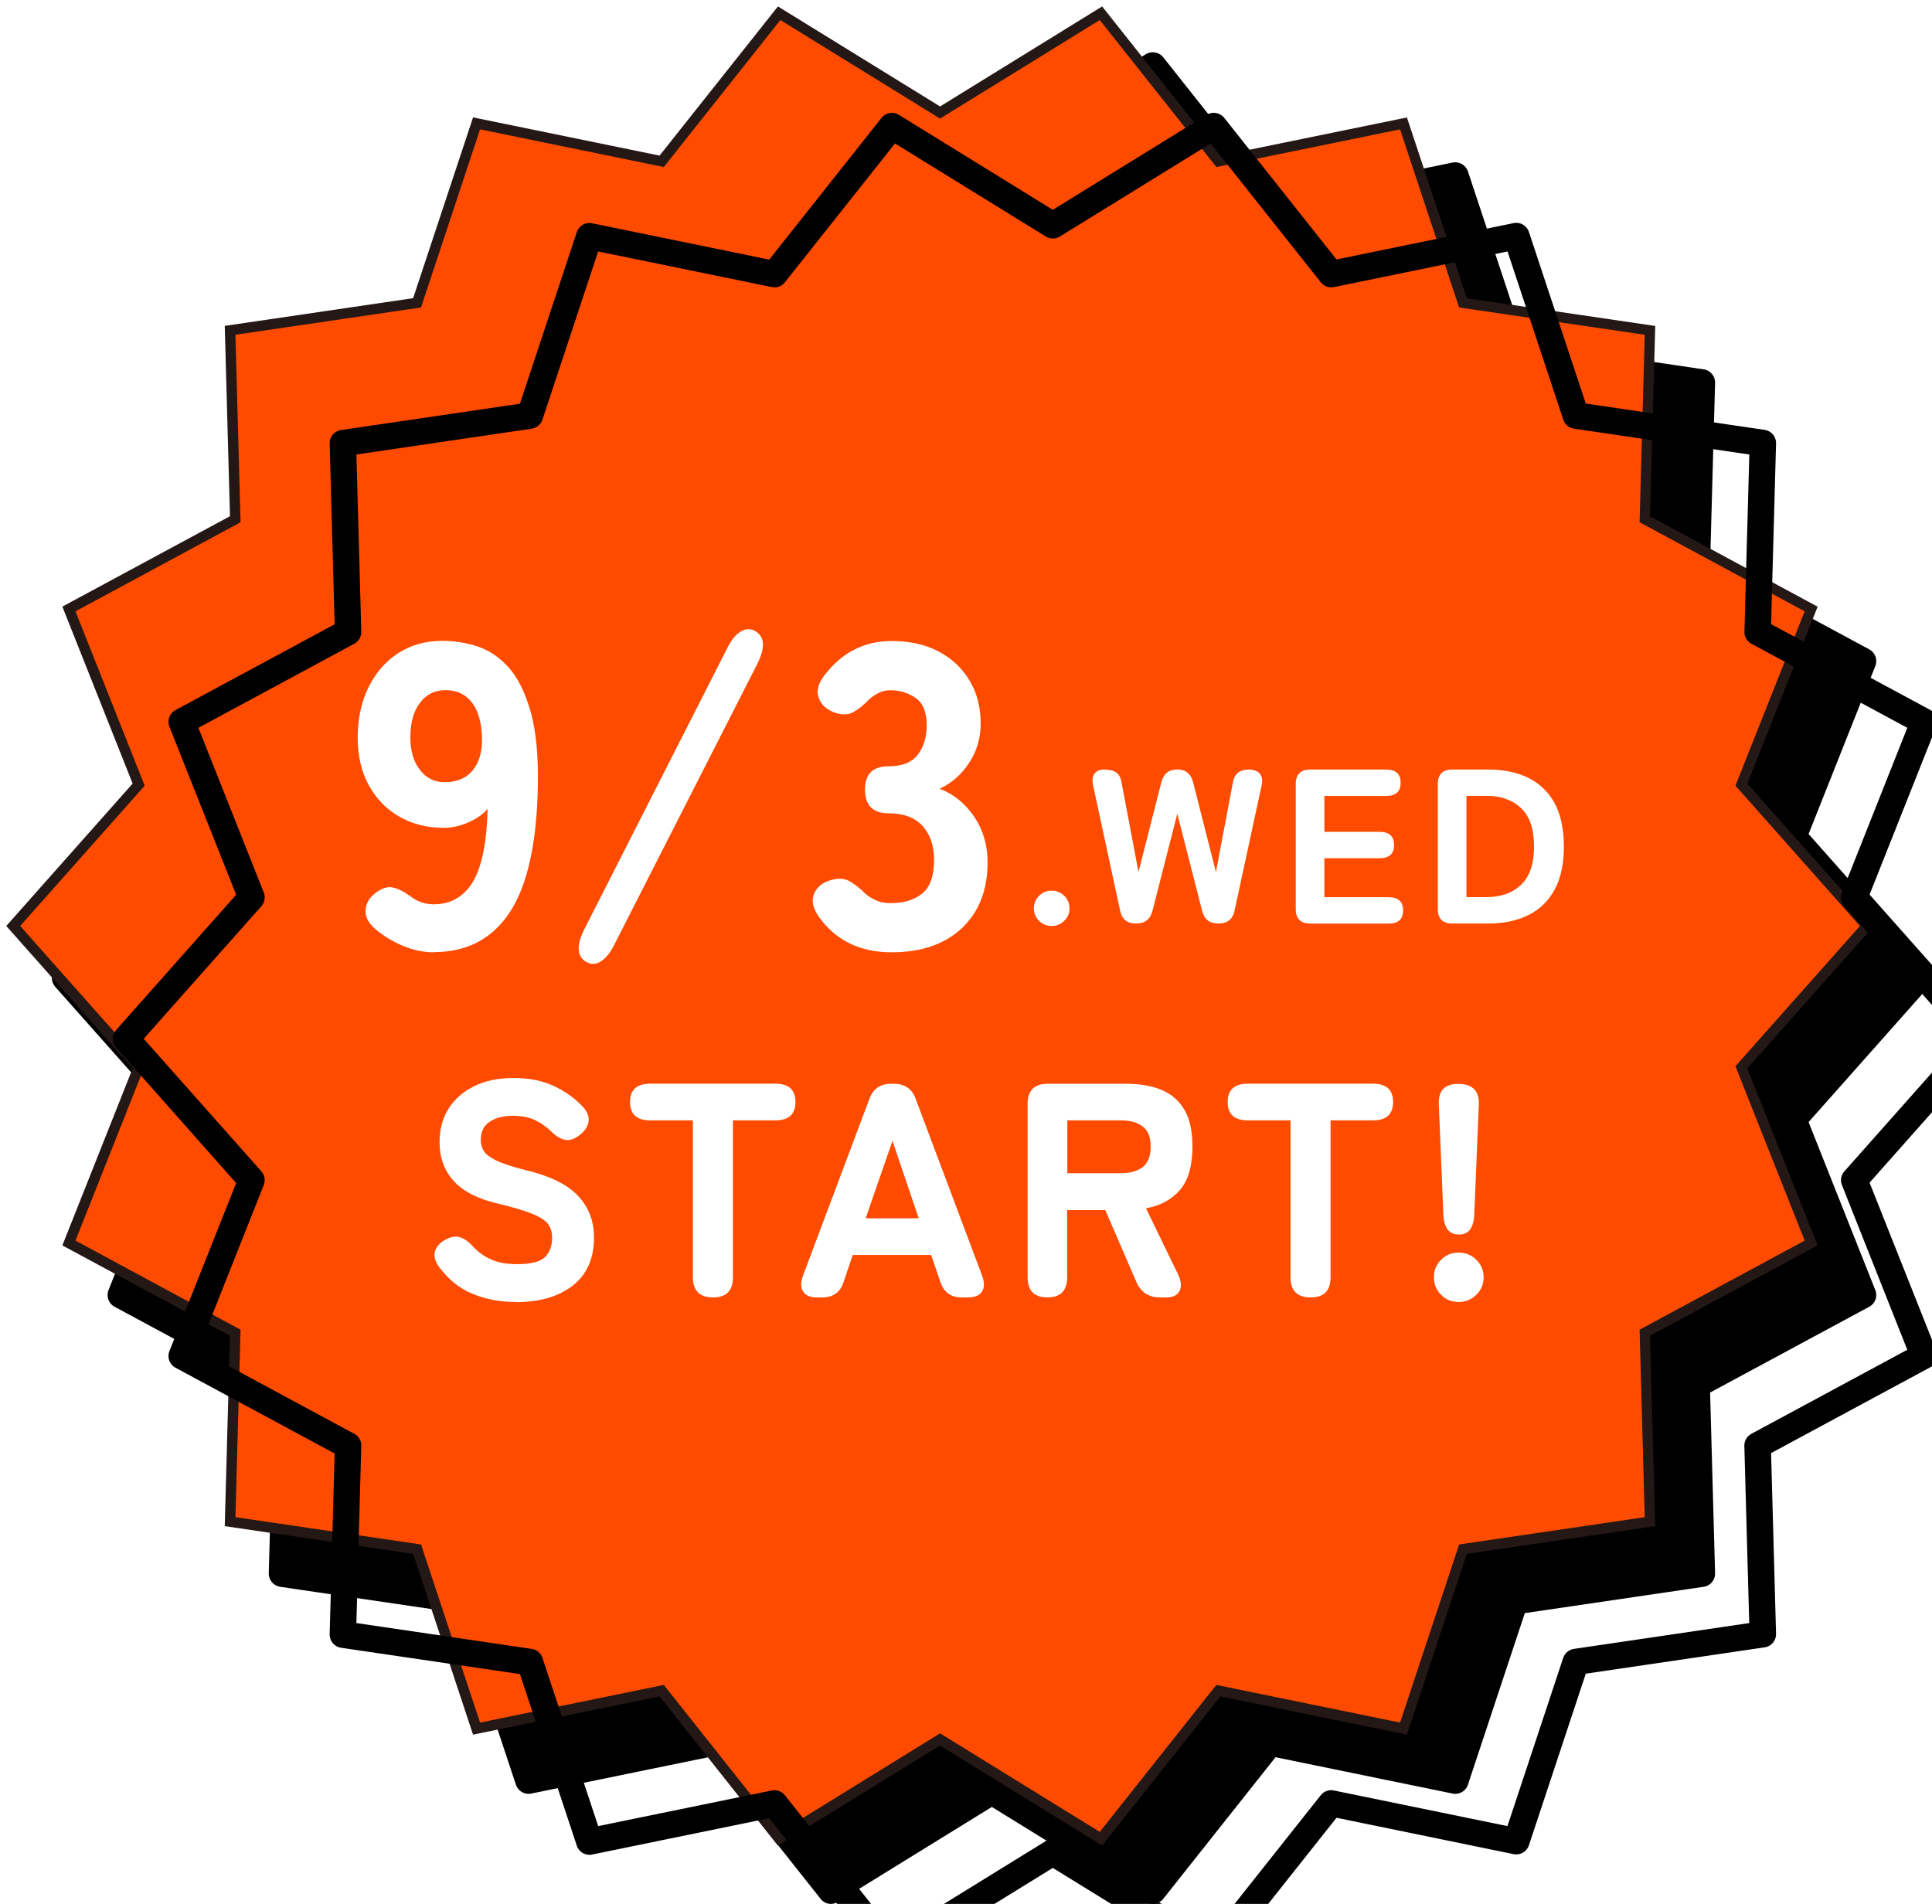
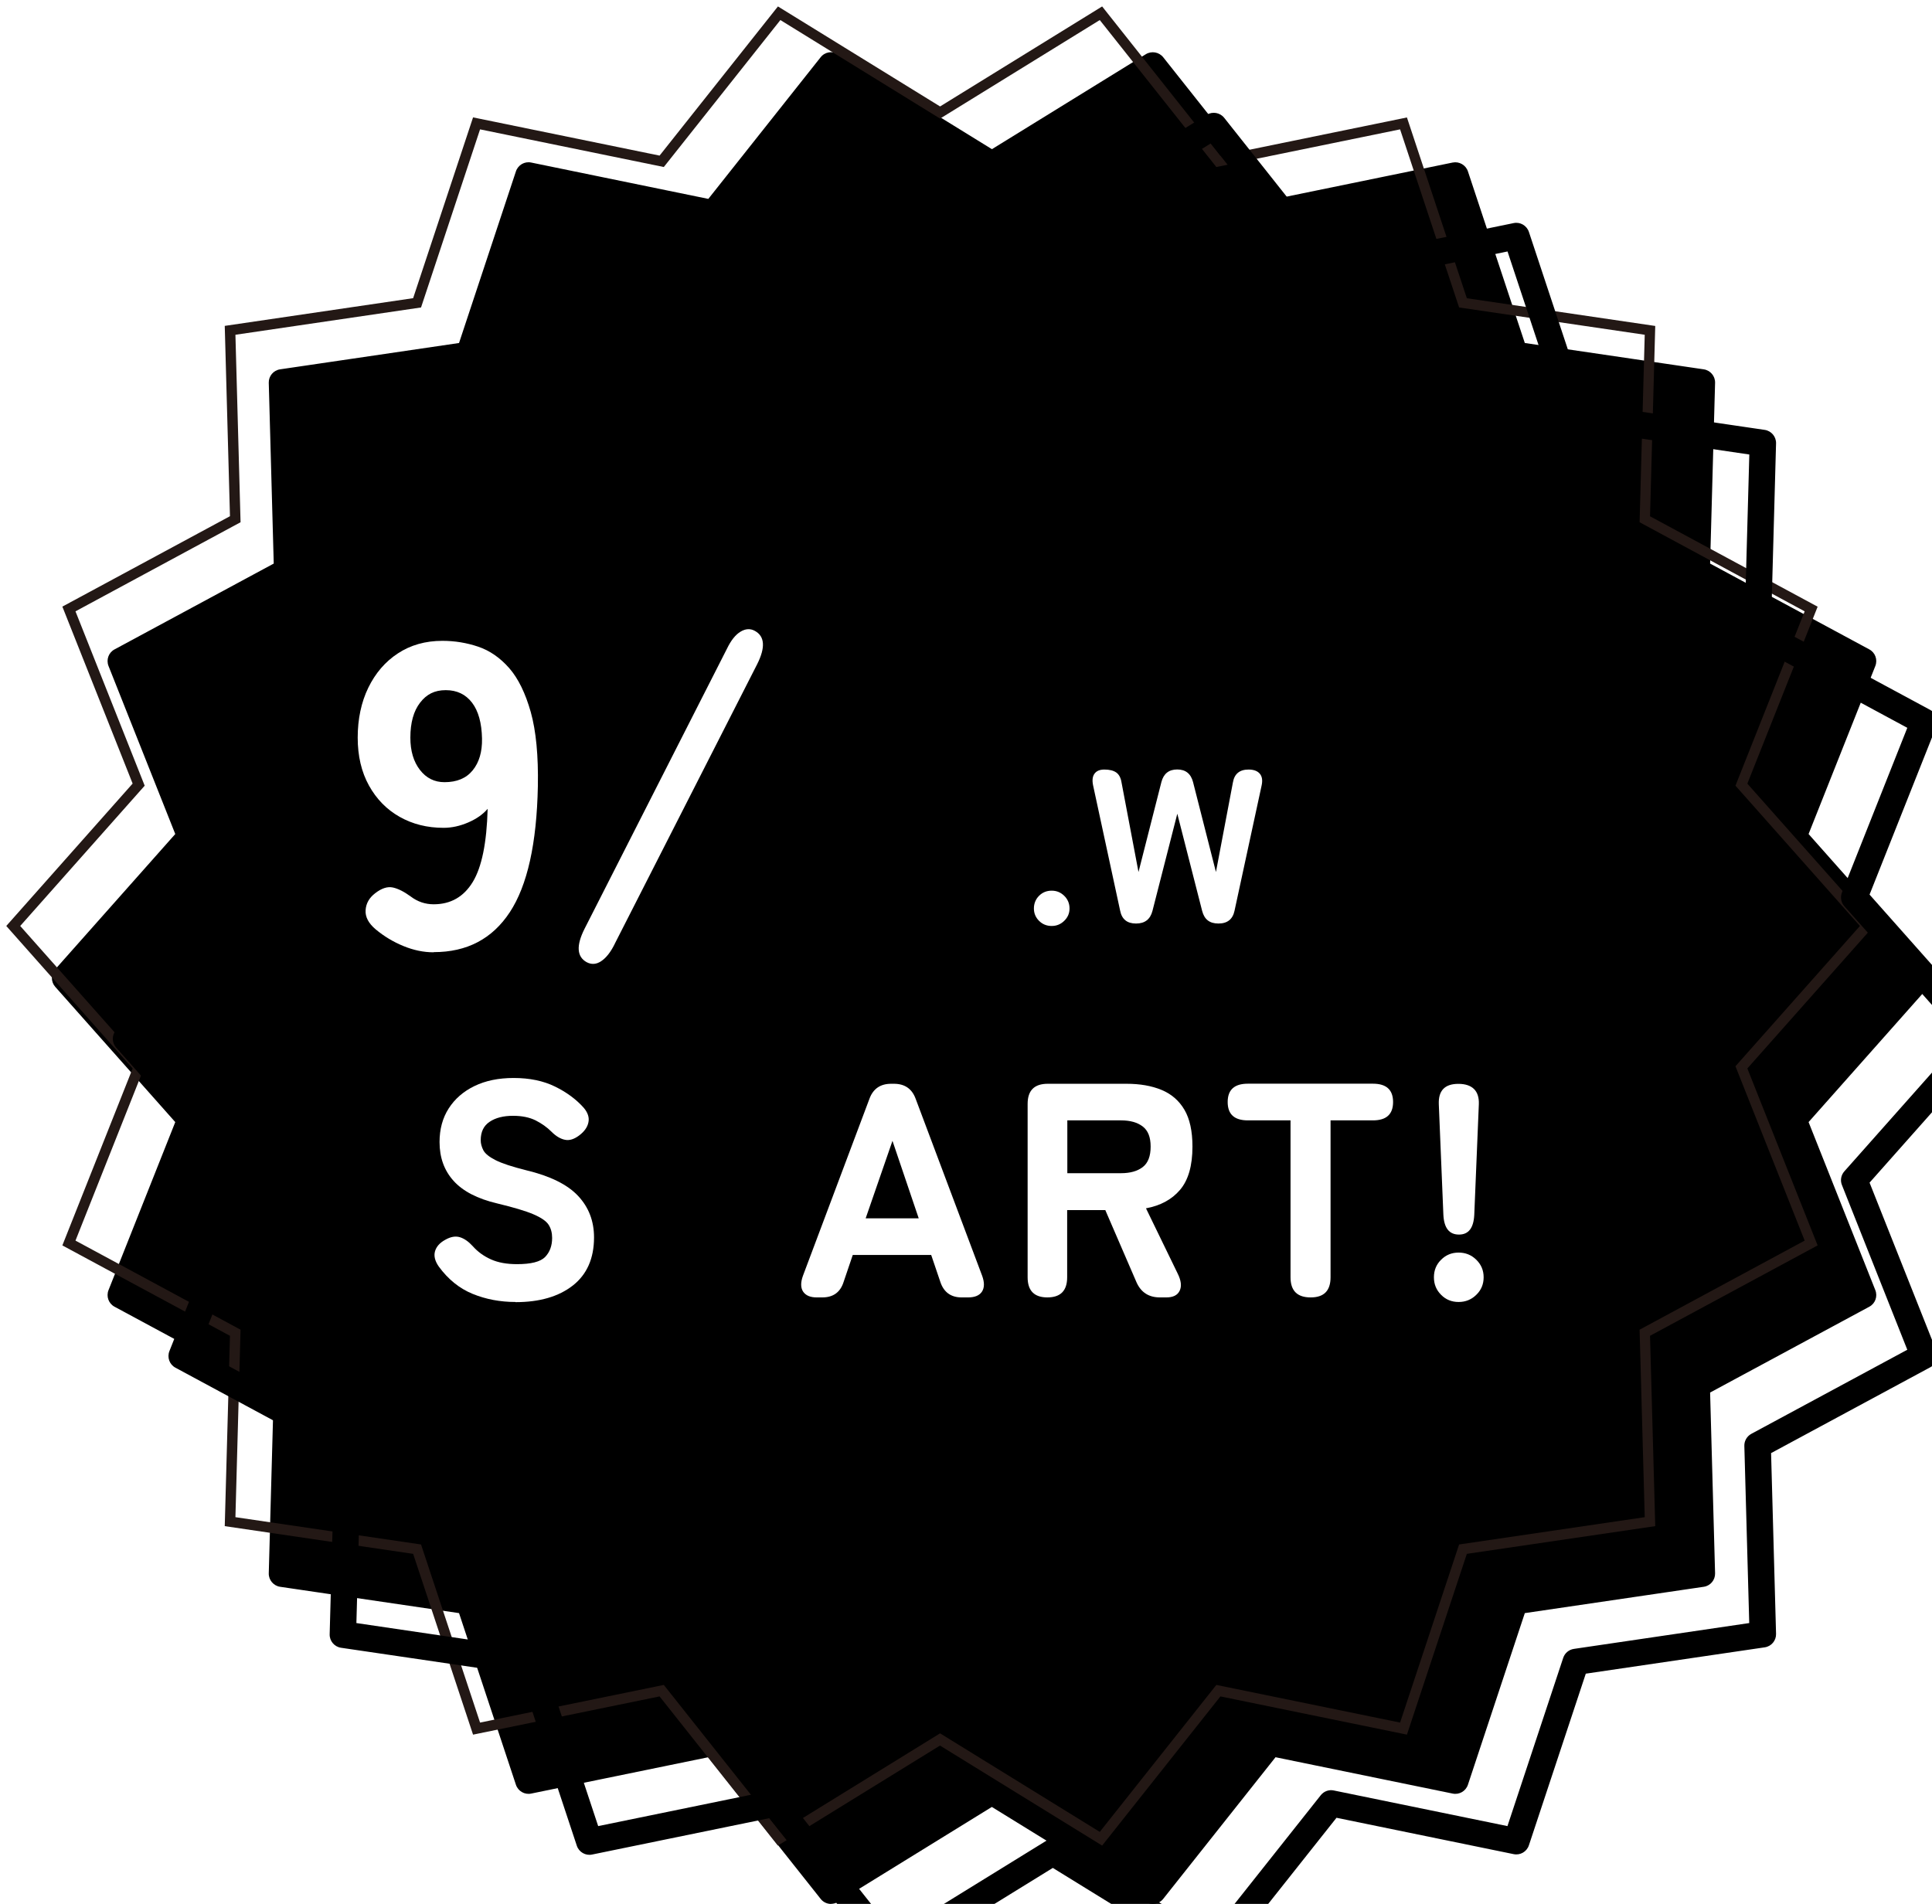
<svg xmlns="http://www.w3.org/2000/svg" id="_レイヤー_2" data-name="レイヤー 2" width="237" height="233.58" viewBox="0 0 237 233.58">
  <defs>
    <style>
      .cls-1 {
        filter: url(#drop-shadow-1);
      }

      .cls-2 {
        fill: #ff4b00;
      }

      .cls-3 {
        fill: #231815;
      }

      .cls-4 {
        fill: #fff;
      }
    </style>
    <filter id="drop-shadow-1" x="0" y="0" width="230.63" height="227.21" filterUnits="userSpaceOnUse">
      <feOffset dx="13.84" dy="13.84" />
      <feGaussianBlur result="blur" stdDeviation="6.92" />
      <feFlood flood-color="#5e3800" flood-opacity=".15" />
      <feComposite in2="blur" operator="in" />
      <feComposite in="SourceGraphic" />
    </filter>
  </defs>
  <g id="_情報" data-name="情報">
    <g>
      <g>
        <polygon points="235.37 119.98 219.99 137.32 228.55 158.87 208.14 169.88 208.78 193.06 185.84 196.44 178.54 218.45 155.83 213.79 141.43 231.96 121.69 219.78 101.95 231.96 87.54 213.79 64.83 218.45 57.54 196.44 34.6 193.06 35.24 169.88 14.83 158.87 23.39 137.32 8 119.98 23.39 102.64 14.83 81.09 35.24 70.08 34.6 46.9 57.54 43.52 64.83 21.51 87.54 26.17 101.95 8 121.69 20.18 141.43 8 155.83 26.17 178.54 21.51 185.84 43.52 208.78 46.9 208.14 70.08 228.55 81.09 219.99 102.64 235.37 119.98" />
        <path d="M101.95,233.58c-.48,0-.96-.21-1.28-.62l-13.78-17.38-21.73,4.46c-.8.17-1.61-.3-1.87-1.08l-6.98-21.06-21.95-3.23c-.81-.12-1.41-.83-1.39-1.65l.61-22.18-19.53-10.53c-.73-.39-1.04-1.26-.74-2.03l8.19-20.62-14.72-16.59c-.55-.62-.55-1.54,0-2.16l14.72-16.59-8.19-20.62c-.3-.77.01-1.64.74-2.03l19.53-10.53-.61-22.18c-.02-.82.57-1.53,1.39-1.65l21.95-3.23,6.98-21.06c.26-.78,1.06-1.25,1.87-1.08l21.73,4.46,13.78-17.38c.51-.65,1.43-.81,2.13-.37l18.88,11.65,18.88-11.65c.7-.43,1.62-.27,2.13.37l13.78,17.38,21.73-4.46c.8-.16,1.61.3,1.87,1.08l6.98,21.06,21.95,3.23c.81.12,1.41.83,1.39,1.65l-.61,22.18,19.53,10.53c.73.39,1.04,1.26.74,2.03l-8.19,20.62,14.72,16.59c.55.62.55,1.54,0,2.16l-14.72,16.59,8.19,20.62c.3.77-.01,1.64-.74,2.03l-19.53,10.53.61,22.18c.02.82-.57,1.53-1.39,1.65l-21.95,3.23-6.98,21.06c-.26.78-1.06,1.25-1.87,1.08l-21.73-4.46-13.78,17.38c-.51.65-1.43.81-2.13.37l-18.89-11.65-18.88,11.65c-.26.16-.56.24-.85.24ZM121.69,218.16c.3,0,.59.08.85.24l18.51,11.42,13.51-17.04c.38-.48,1-.71,1.6-.58l21.3,4.37,6.84-20.64c.19-.58.7-1.01,1.31-1.1l21.51-3.17-.6-21.73c-.02-.61.31-1.18.85-1.48l19.13-10.32-8.02-20.21c-.23-.57-.11-1.22.3-1.68l14.43-16.26-14.43-16.26c-.41-.46-.52-1.11-.3-1.68l8.02-20.21-19.14-10.32c-.54-.29-.87-.86-.85-1.48l.6-21.73-21.51-3.17c-.61-.09-1.11-.51-1.31-1.1l-6.84-20.64-21.3,4.37c-.6.12-1.22-.1-1.6-.58l-13.51-17.04-18.51,11.42c-.52.32-1.18.32-1.71,0l-18.51-11.42-13.51,17.04c-.38.48-1,.71-1.6.58l-21.3-4.37-6.84,20.64c-.19.58-.7,1.01-1.31,1.1l-21.51,3.17.6,21.73c.02.61-.31,1.18-.85,1.48l-19.14,10.32,8.02,20.21c.23.57.11,1.22-.3,1.68l-14.43,16.26,14.43,16.26c.41.46.52,1.11.3,1.68l-8.02,20.21,19.13,10.32c.54.29.87.86.85,1.48l-.6,21.73,21.51,3.17c.61.09,1.11.51,1.31,1.1l6.84,20.64,21.3-4.37c.6-.12,1.22.1,1.6.58l13.51,17.04,18.51-11.42c.26-.16.56-.24.85-.24Z" />
      </g>
      <g>
-         <polygon class="cls-2" points="229 113.6 213.61 130.95 222.17 152.5 201.76 163.51 202.4 186.68 179.46 190.06 172.17 212.07 149.46 207.41 135.05 225.58 115.31 213.41 95.57 225.58 81.17 207.41 58.46 212.07 51.16 190.06 28.22 186.68 28.86 163.51 8.45 152.5 17.01 130.95 1.63 113.6 17.01 96.26 8.45 74.71 28.86 63.7 28.22 40.52 51.16 37.15 58.46 15.14 81.17 19.79 95.57 1.63 115.31 13.8 135.05 1.63 149.46 19.79 172.17 15.14 179.46 37.15 202.4 40.52 201.76 63.7 222.17 74.71 213.61 96.26 229 113.6" />
        <path class="cls-3" d="M135.2,226.42l-19.89-12.27-19.89,12.27-14.51-18.3-22.88,4.69-7.35-22.18-23.11-3.4.64-23.35-20.56-11.09,8.62-21.71L.77,113.6l15.5-17.47-8.62-21.71,20.56-11.09-.64-23.35,23.11-3.4,7.35-22.18,22.88,4.69L95.43.79l19.89,12.27L135.2.79l14.51,18.31,22.88-4.69,7.35,22.18,23.11,3.4-.64,23.35,20.56,11.09-8.62,21.71,15.5,17.47-15.5,17.47,8.62,21.71-20.56,11.09.64,23.35-23.11,3.4-7.35,22.18-22.88-4.69-14.51,18.3ZM81.43,206.71l14.3,18.03,19.59-12.09,19.59,12.09,14.3-18.03,22.54,4.62,7.24-21.85,22.77-3.35-.63-23,20.25-10.93-8.49-21.39,15.27-17.21-15.27-17.21,8.49-21.39-20.25-10.93.63-23-22.77-3.35-7.24-21.85-22.54,4.62-14.3-18.03-19.59,12.09-19.59-12.09-14.3,18.03-22.54-4.62-7.24,21.85-22.77,3.35.63,23-20.25,10.93,8.49,21.39-15.27,17.21,15.27,17.21-8.49,21.39,20.25,10.93-.63,23,22.77,3.35,7.24,21.85,22.54-4.62Z" />
      </g>
      <path class="cls-1" d="M135.05,227.21c-.29,0-.59-.08-.85-.24l-18.89-11.65-18.88,11.65c-.7.43-1.62.27-2.13-.37l-13.78-17.38-21.73,4.46c-.8.17-1.61-.3-1.87-1.08l-6.98-21.06-21.95-3.23c-.81-.12-1.41-.83-1.39-1.65l.61-22.18-19.53-10.53c-.73-.39-1.04-1.26-.74-2.03l8.19-20.62L.41,114.68c-.55-.62-.55-1.54,0-2.16l14.72-16.59-8.19-20.62c-.3-.77.01-1.64.74-2.03l19.53-10.53-.61-22.18c-.02-.82.57-1.53,1.39-1.65l21.95-3.23,6.98-21.06c.26-.78,1.07-1.25,1.87-1.08l21.73,4.46L94.3.62c.51-.65,1.42-.81,2.13-.37l18.88,11.65L134.2.24c.7-.43,1.62-.27,2.13.37l13.78,17.38,21.73-4.46c.8-.17,1.61.3,1.87,1.08l6.98,21.06,21.95,3.23c.81.12,1.41.83,1.39,1.65l-.61,22.18,19.53,10.53c.73.39,1.04,1.26.74,2.03l-8.19,20.62,14.72,16.59c.55.62.55,1.54,0,2.16l-14.72,16.59,8.19,20.62c.3.77-.01,1.64-.74,2.03l-19.53,10.53.61,22.18c.02.82-.57,1.53-1.39,1.65l-21.95,3.23-6.98,21.06c-.26.78-1.06,1.25-1.87,1.08l-21.73-4.46-13.78,17.38c-.32.4-.79.62-1.28.62ZM115.31,211.78c.3,0,.59.08.85.24l18.51,11.42,13.51-17.04c.38-.48,1-.71,1.6-.58l21.3,4.37,6.84-20.64c.19-.58.7-1.01,1.31-1.1l21.51-3.17-.6-21.73c-.02-.61.31-1.18.85-1.48l19.14-10.32-8.02-20.21c-.23-.57-.11-1.22.3-1.68l14.43-16.26-14.43-16.26c-.41-.46-.52-1.11-.3-1.68l8.02-20.21-19.13-10.32c-.54-.29-.87-.86-.85-1.48l.6-21.73-21.51-3.17c-.61-.09-1.11-.51-1.31-1.1l-6.84-20.64-21.3,4.37c-.6.12-1.22-.1-1.6-.58l-13.51-17.04-18.51,11.42c-.52.32-1.18.32-1.71,0l-18.51-11.42-13.51,17.04c-.38.48-1,.71-1.6.58l-21.3-4.37-6.84,20.64c-.19.58-.7,1.01-1.31,1.1l-21.51,3.17.6,21.73c.02.61-.31,1.18-.85,1.48l-19.13,10.32,8.02,20.21c.23.57.11,1.22-.3,1.68l-14.43,16.26,14.43,16.26c.41.46.52,1.11.3,1.68l-8.02,20.21,19.13,10.32c.54.29.87.86.85,1.48l-.6,21.73,21.51,3.17c.61.09,1.11.51,1.31,1.1l6.84,20.64,21.3-4.37c.6-.12,1.22.1,1.6.58l13.51,17.04,18.51-11.42c.26-.16.56-.24.85-.24Z" />
      <g>
        <g>
          <path class="cls-4" d="M53.19,116.83c-1.24,0-2.47-.26-3.71-.77-1.24-.51-2.37-1.19-3.39-2.04-.88-.74-1.3-1.53-1.24-2.36.05-.83.45-1.53,1.19-2.09.78-.6,1.49-.83,2.15-.69.65.14,1.38.51,2.2,1.11.85.64,1.78.95,2.81.95,2.08,0,3.68-.91,4.79-2.73,1.11-1.82,1.72-4.81,1.83-8.98-.57.67-1.36,1.23-2.38,1.67-1.02.44-2.03.66-3.02.66-2.01,0-3.81-.45-5.4-1.35s-2.84-2.18-3.76-3.84c-.92-1.66-1.38-3.62-1.38-5.88s.43-4.33,1.3-6.12c.87-1.78,2.07-3.19,3.63-4.21,1.55-1.02,3.37-1.54,5.46-1.54,1.52,0,2.98.24,4.4.72,1.41.48,2.67,1.35,3.79,2.62,1.11,1.27,1.99,3.07,2.65,5.4.65,2.33.94,5.37.87,9.11-.14,7.03-1.29,12.17-3.44,15.44-2.15,3.27-5.26,4.9-9.32,4.9ZM54.52,95.96c1.52,0,2.68-.48,3.47-1.46.79-.97,1.17-2.27,1.14-3.89-.04-1.91-.44-3.37-1.22-4.4-.78-1.02-1.85-1.54-3.23-1.54s-2.36.51-3.15,1.54c-.79,1.02-1.19,2.45-1.19,4.29,0,1.62.39,2.94,1.17,3.95.78,1.01,1.78,1.51,3.02,1.51Z" />
          <path class="cls-4" d="M75.4,115.82c-.49.99-1.04,1.69-1.64,2.09-.6.41-1.2.45-1.8.13-1.2-.67-1.29-2.03-.26-4.08l17.48-34.38c.49-1.02,1.05-1.72,1.67-2.09.62-.37,1.21-.4,1.77-.08,1.2.67,1.29,2.03.26,4.08l-17.48,34.32Z" />
-           <path class="cls-4" d="M109.38,116.83c-3.92,0-6.92-1.48-9-4.45-.67-1.02-.85-1.92-.53-2.7.32-.78.93-1.32,1.85-1.64.99-.32,1.8-.31,2.44.03.64.34,1.32.87,2.07,1.62.39.32.82.58,1.3.79.48.21,1.05.32,1.72.32,1.62,0,2.92-.39,3.89-1.17.97-.78,1.46-2.15,1.46-4.13,0-1.73-.47-3.12-1.4-4.16-.94-1.04-2.32-1.56-4.16-1.56-1.94,0-2.91-.97-2.91-2.91s.97-2.86,2.91-2.86c1.66,0,2.85-.48,3.57-1.43.72-.95,1.09-2.14,1.09-3.55,0-1.66-.46-2.8-1.38-3.42-.92-.62-1.94-.93-3.07-.93-.53,0-1.01.11-1.43.32s-.81.48-1.17.79c-.74.78-1.44,1.32-2.09,1.64-.65.32-1.46.28-2.41-.11-.88-.39-1.46-.98-1.72-1.77-.26-.79-.04-1.67.66-2.62,2.15-2.86,4.93-4.29,8.32-4.29,2.19,0,4.1.42,5.72,1.27s2.9,2.03,3.81,3.55c.92,1.52,1.38,3.28,1.38,5.3,0,1.8-.48,3.42-1.43,4.85-.95,1.43-2.15,2.48-3.6,3.15,1.73.67,3.14,1.82,4.24,3.44,1.09,1.62,1.64,3.48,1.64,5.56,0,3.43-1.05,6.13-3.15,8.1-2.1,1.98-4.97,2.97-8.61,2.97Z" />
          <path class="cls-4" d="M129.01,113.6c-.61,0-1.13-.21-1.55-.63s-.63-.93-.63-1.52.21-1.13.63-1.55c.42-.42.94-.63,1.55-.63s1.11.21,1.54.63c.43.42.65.94.65,1.55s-.22,1.1-.65,1.52c-.43.42-.94.63-1.54.63Z" />
          <path class="cls-4" d="M139.35,113.3c-1.08,0-1.73-.52-1.94-1.57l-3.32-15.38c-.13-.63-.07-1.11.18-1.44.24-.33.64-.5,1.2-.5.63,0,1.12.12,1.46.36.34.24.56.65.65,1.23l2.08,10.98,2.81-11.04c.27-1.03.92-1.54,1.94-1.54s1.67.51,1.94,1.54l2.81,11.04,2.08-10.98c.18-1.06.82-1.59,1.92-1.59.63,0,1.09.17,1.38.51.29.34.36.83.22,1.46l-3.32,15.35c-.22,1.04-.87,1.57-1.97,1.57s-1.73-.51-2-1.54l-3.05-11.93-3.05,11.93c-.27,1.03-.94,1.54-2,1.54Z" />
-           <path class="cls-4" d="M160.73,113.3c-1.19,0-1.78-.59-1.78-1.78v-15.33c0-1.19.59-1.78,1.78-1.78h9.31c1.19,0,1.78.54,1.78,1.62s-.59,1.62-1.78,1.62h-7.58v4.4h6.77c1.19,0,1.78.54,1.78,1.62s-.59,1.62-1.78,1.62h-6.77v4.78h7.88c1.19,0,1.78.54,1.78,1.62s-.59,1.62-1.78,1.62h-9.61Z" />
-           <path class="cls-4" d="M178.16,113.3c-1.19,0-1.78-.59-1.78-1.78v-15.33c0-1.19.59-1.78,1.78-1.78h4.45c1.83,0,3.45.33,4.83,1,1.38.67,2.46,1.69,3.24,3.08.77,1.39,1.16,3.18,1.16,5.37s-.39,3.94-1.16,5.33c-.77,1.39-1.85,2.43-3.24,3.1-1.38.67-3,1.01-4.83,1.01h-4.45ZM179.89,110.06h2.46c1.76,0,3.17-.5,4.24-1.51,1.06-1.01,1.59-2.57,1.59-4.7s-.53-3.71-1.59-4.71c-1.06-1-2.47-1.5-4.24-1.5h-2.46v12.41Z" />
        </g>
        <g>
          <path class="cls-4" d="M63.23,159.73c-1.87,0-3.62-.33-5.24-.99-1.62-.66-3.01-1.78-4.16-3.35-.47-.67-.63-1.3-.47-1.87.16-.57.58-1.05,1.26-1.42.65-.37,1.24-.48,1.78-.32.54.16,1.07.53,1.59,1.1.62.7,1.37,1.24,2.25,1.63.87.39,1.93.58,3.18.58,1.72,0,2.87-.29,3.45-.88.57-.59.86-1.37.86-2.34,0-.62-.14-1.16-.43-1.61s-.91-.88-1.87-1.29c-.96-.41-2.44-.85-4.44-1.33-2.42-.57-4.21-1.5-5.35-2.77-1.15-1.27-1.72-2.86-1.72-4.76,0-1.57.37-2.95,1.12-4.12.75-1.17,1.8-2.09,3.16-2.75,1.36-.66,2.96-.99,4.81-.99,1.95,0,3.64.35,5.07,1.05,1.43.7,2.61,1.57,3.54,2.62.5.6.69,1.19.56,1.78-.12.59-.5,1.12-1.12,1.59-.62.47-1.21.66-1.76.54-.55-.11-1.1-.44-1.65-.99-.55-.55-1.2-1.01-1.95-1.39-.75-.37-1.67-.56-2.77-.56-1.17,0-2.13.24-2.86.73-.74.49-1.1,1.24-1.1,2.27,0,.4.11.81.32,1.22.21.41.71.82,1.5,1.22.79.4,2.04.81,3.76,1.24,2.92.7,5.04,1.74,6.35,3.13,1.31,1.39,1.97,3.09,1.97,5.11,0,2.57-.87,4.54-2.6,5.9-1.74,1.36-4.08,2.04-7.02,2.04Z" />
-           <path class="cls-4" d="M87.47,159.17c-1.65,0-2.47-.82-2.47-2.47v-19.25h-5.24c-1.65,0-2.47-.75-2.47-2.25s.82-2.25,2.47-2.25h15.35c1.65,0,2.47.75,2.47,2.25s-.82,2.25-2.47,2.25h-5.2v19.25c0,1.65-.81,2.47-2.43,2.47Z" />
          <path class="cls-4" d="M100.19,159.17c-.8,0-1.35-.24-1.67-.71-.31-.47-.32-1.12-.02-1.95l8.16-21.72c.45-1.22,1.34-1.83,2.66-1.83h.34c1.32,0,2.21.61,2.66,1.83l8.16,21.72c.3.82.29,1.47-.02,1.95-.31.47-.88.71-1.7.71h-.79c-1.32,0-2.2-.64-2.62-1.91l-1.12-3.3h-9.62l-1.12,3.3c-.4,1.27-1.27,1.91-2.62,1.91h-.67ZM106.18,149.47h6.52l-3.22-9.51-3.29,9.51Z" />
          <path class="cls-4" d="M128.49,159.17c-1.62,0-2.43-.82-2.43-2.47v-21.27c0-1.65.82-2.47,2.47-2.47h9.66c1.65,0,3.08.25,4.29.75,1.21.5,2.15,1.31,2.81,2.43.66,1.12.99,2.63.99,4.53,0,2.35-.51,4.11-1.52,5.3-1.01,1.19-2.4,1.94-4.18,2.27l3.89,8.01c.42.85.51,1.55.24,2.1-.26.55-.81.82-1.63.82h-.79c-1.37,0-2.33-.62-2.88-1.87l-3.82-8.84h-4.68v8.24c0,1.65-.81,2.47-2.43,2.47ZM130.93,143.93h6.59c1.12,0,2.01-.25,2.66-.75.65-.5.97-1.34.97-2.51s-.32-1.97-.97-2.47c-.65-.5-1.54-.75-2.66-.75h-6.59v6.48Z" />
          <path class="cls-4" d="M160.78,159.17c-1.65,0-2.47-.82-2.47-2.47v-19.25h-5.24c-1.65,0-2.47-.75-2.47-2.25s.82-2.25,2.47-2.25h15.35c1.65,0,2.47.75,2.47,2.25s-.82,2.25-2.47,2.25h-5.2v19.25c0,1.65-.81,2.47-2.43,2.47Z" />
          <path class="cls-4" d="M178.93,159.73c-.85,0-1.57-.29-2.15-.88-.59-.59-.88-1.3-.88-2.15s.29-1.57.88-2.15c.59-.59,1.3-.88,2.15-.88s1.57.29,2.17.88c.6.59.9,1.3.9,2.15s-.3,1.57-.9,2.15c-.6.59-1.32.88-2.17.88ZM178.97,151.46c-1.2,0-1.83-.81-1.91-2.43l-.56-13.55c-.07-1.67.72-2.51,2.4-2.51s2.58.84,2.51,2.51l-.56,13.55c-.08,1.62-.7,2.43-1.87,2.43Z" />
        </g>
      </g>
    </g>
  </g>
</svg>